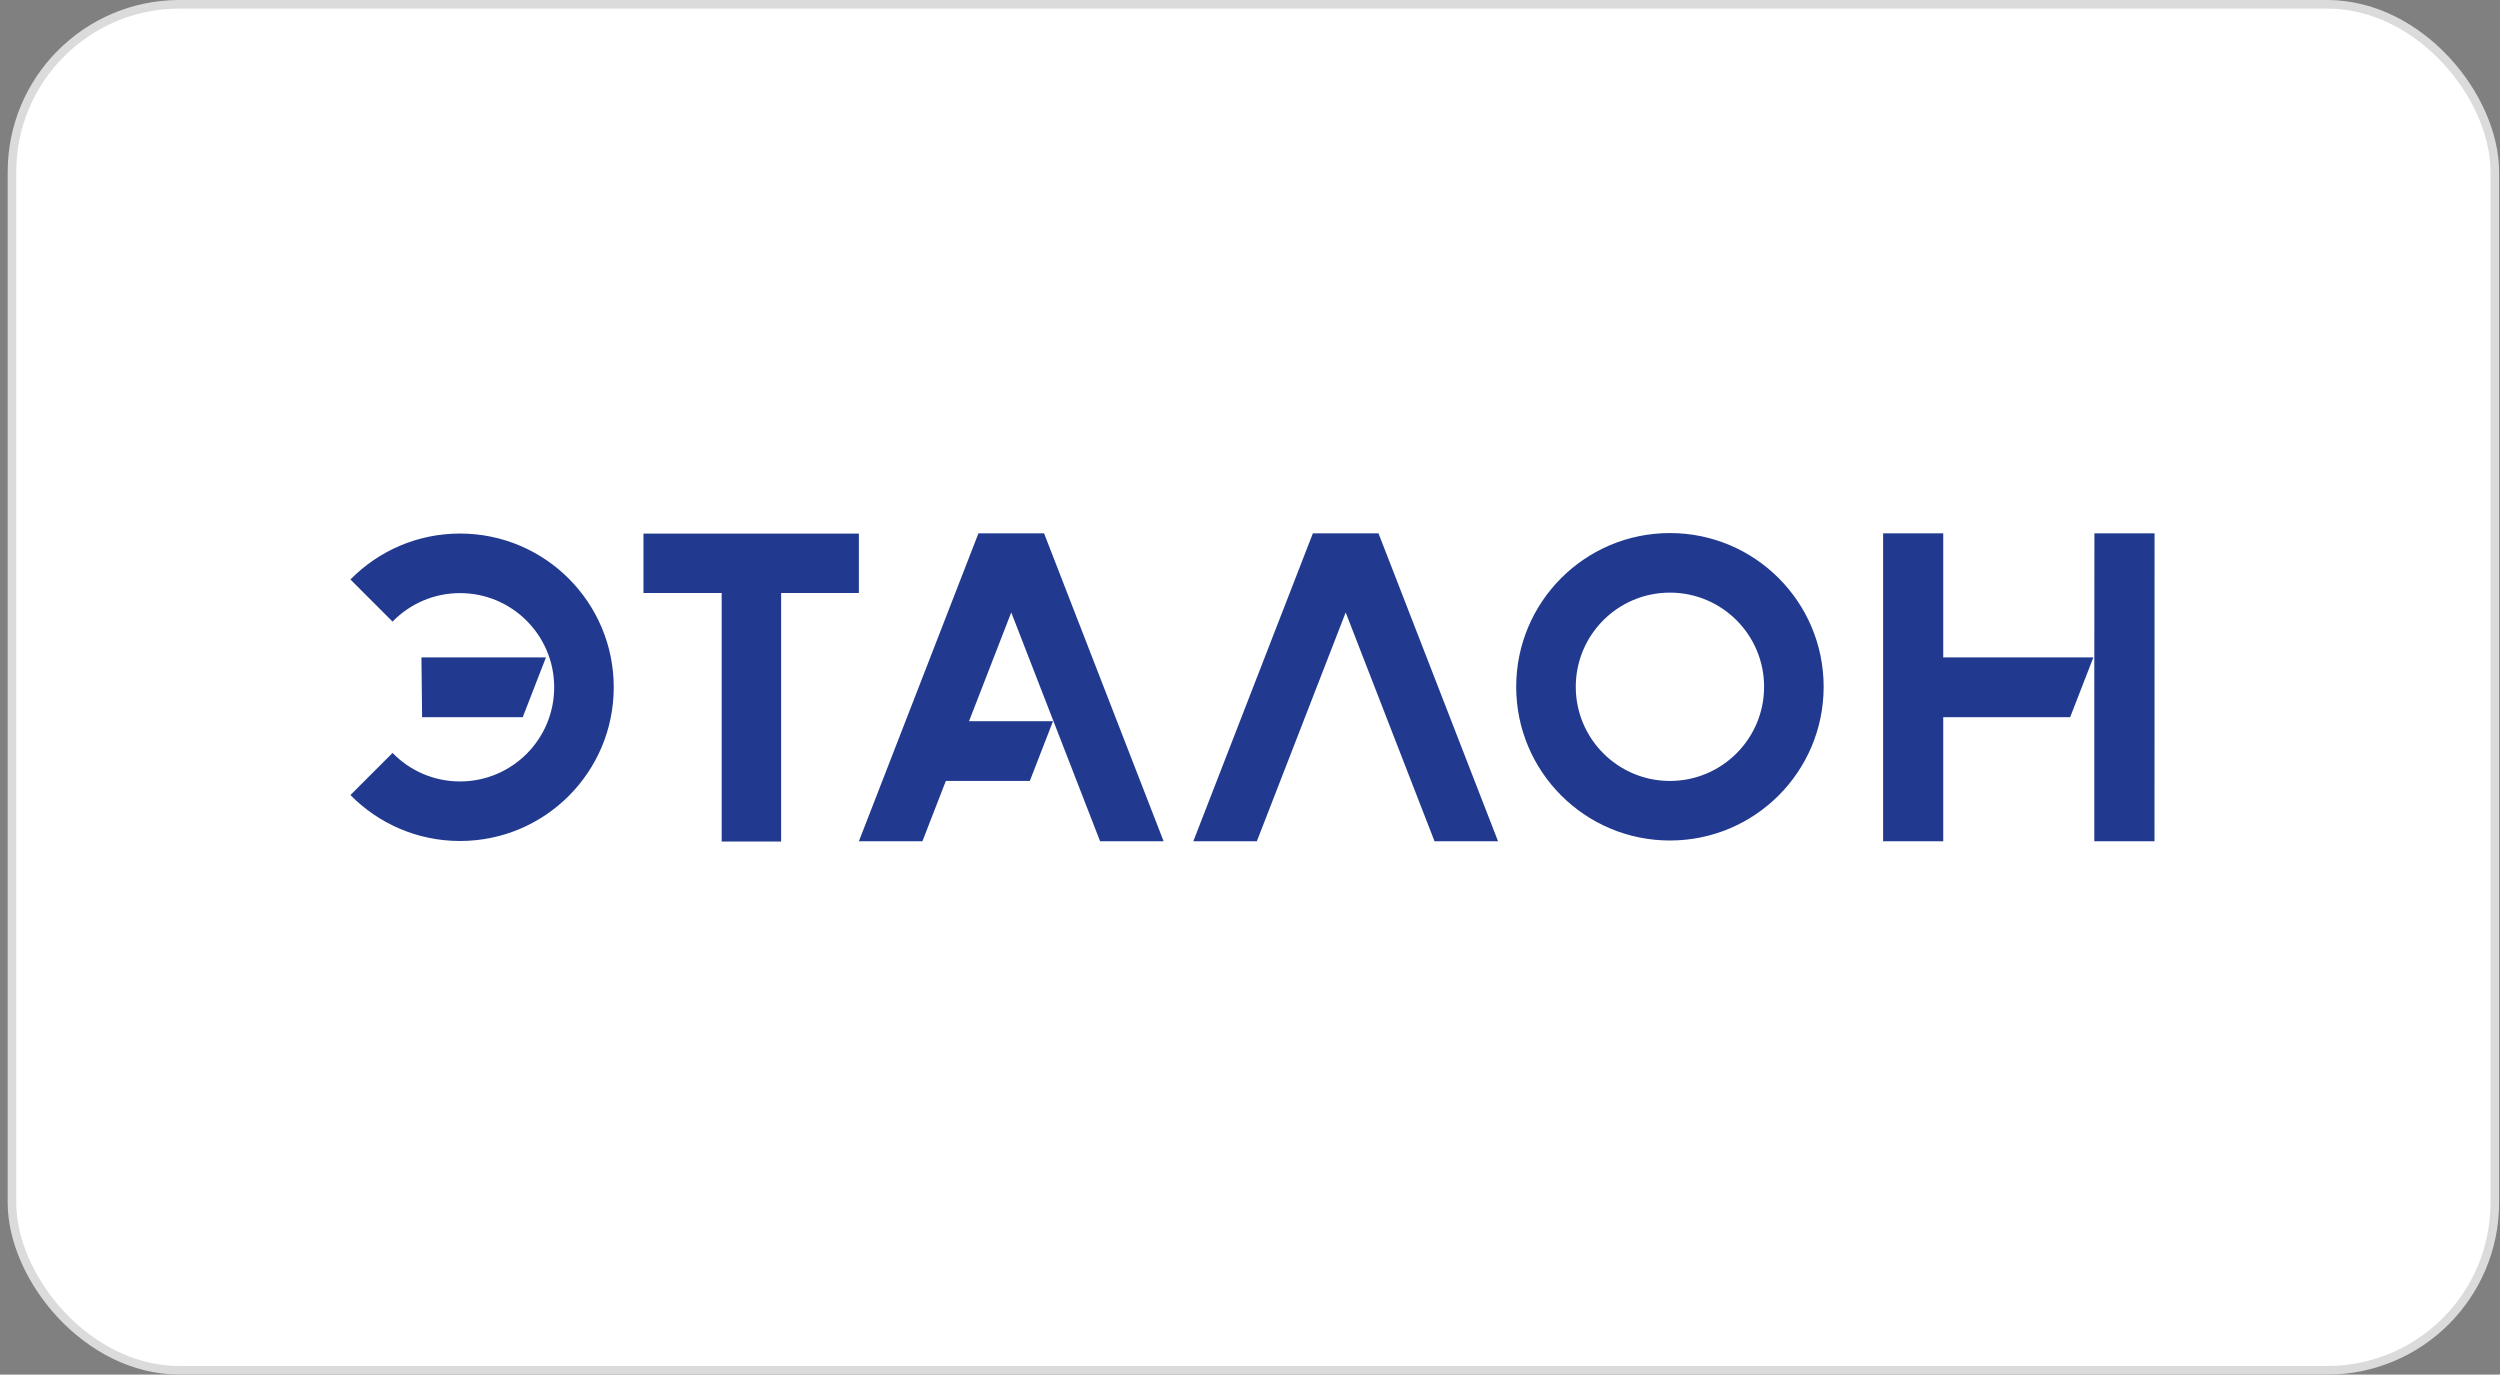
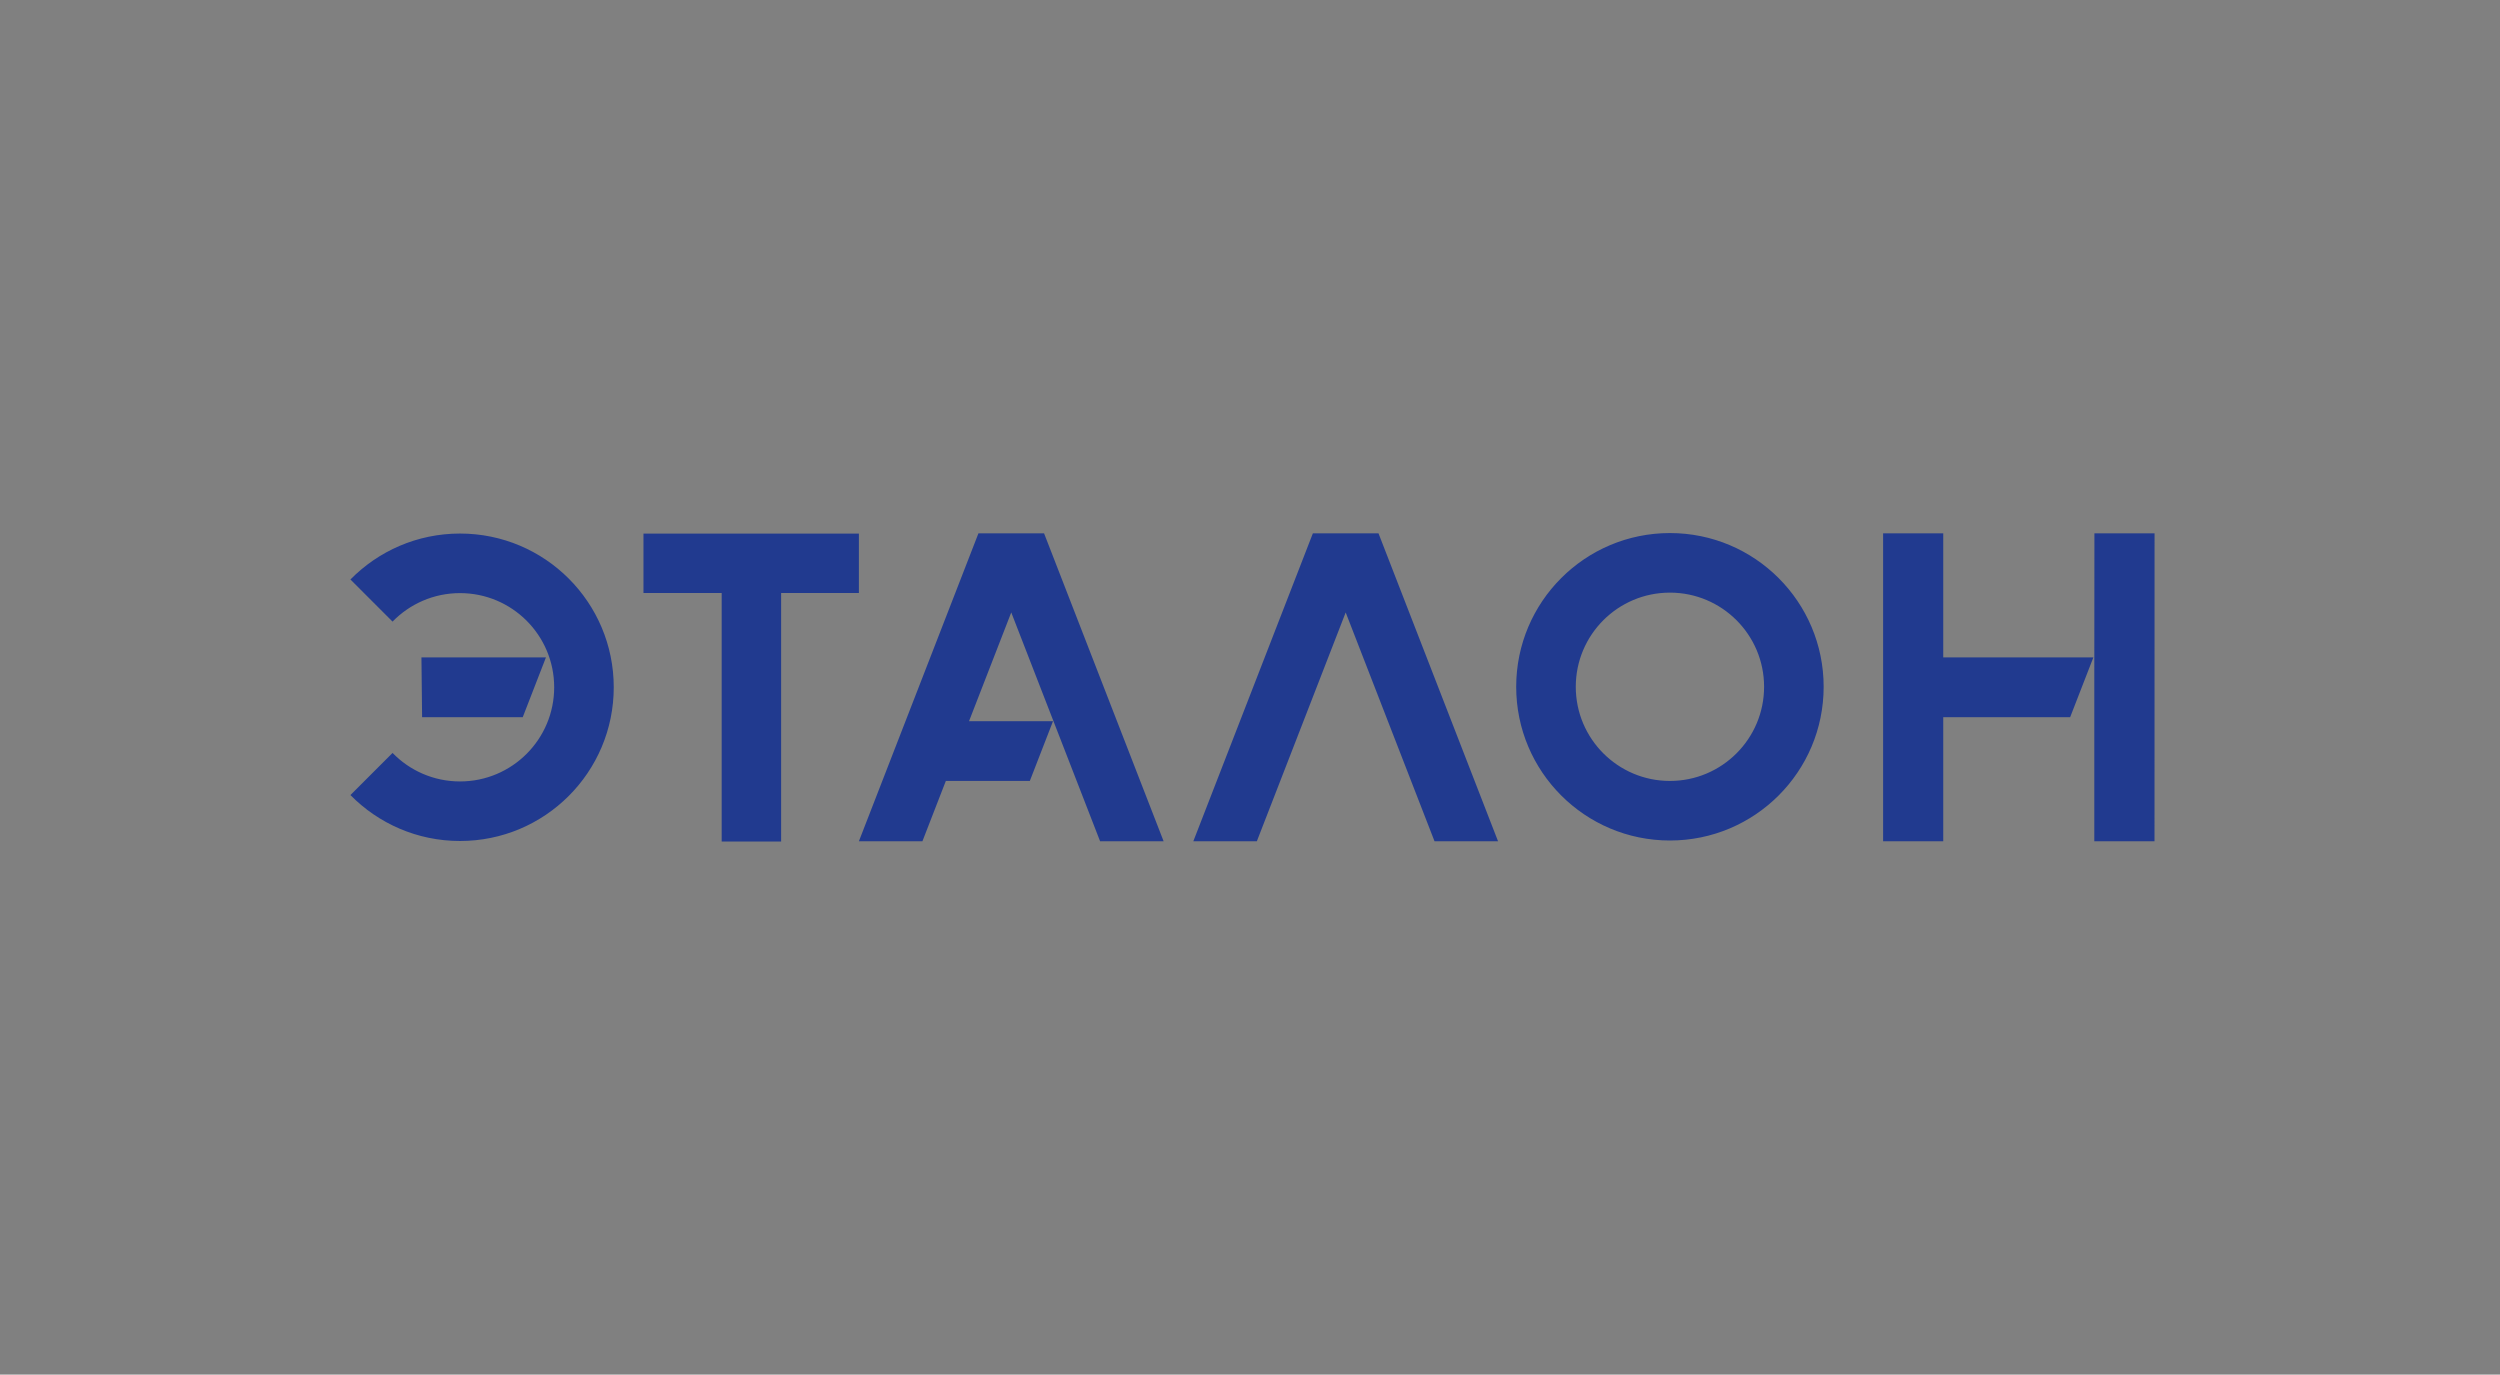
<svg xmlns="http://www.w3.org/2000/svg" width="291" height="160" viewBox="0 0 291 160" fill="none">
  <rect x="0" y="0" width="291" height="160" fill="#808080" stroke="none" />
-   <rect x="1.395" y="0.5" width="289" height="159" rx="19.5" fill="white" />
-   <rect x="1.395" y="0.5" width="289" height="159" rx="19.5" stroke="#DBDBDB" />
  <path d="M113.891 62.078L99.975 97.922H107.37L110.095 90.904H119.871L122.571 83.946H112.795L117.71 71.288L128.05 97.92H135.444L121.528 62.077H113.889L113.891 62.078ZM99.975 62.109H74.9V69.028H84.003V97.952H90.923V69.028H99.975V62.109ZM53.546 62.105C48.551 62.105 44.036 64.152 40.79 67.452L45.693 72.355C47.685 70.31 50.466 69.038 53.546 69.038C59.599 69.038 64.507 73.946 64.507 79.999C64.507 86.051 59.599 90.96 53.546 90.96C50.466 90.96 47.683 89.688 45.693 87.642L40.79 92.545C44.036 95.844 48.551 97.892 53.546 97.892C63.429 97.892 71.44 89.881 71.44 79.999C71.44 70.116 63.429 62.105 53.546 62.105ZM63.548 76.521H49.056L49.132 83.479H60.848L63.548 76.521ZM226.193 62.078H219.194V97.922H226.193V83.479H240.967L243.669 76.521H226.193V62.078ZM243.79 62.078L243.777 78.183V97.922H250.785L250.79 62.078H243.79ZM194.379 62.048C184.497 62.048 176.485 70.059 176.485 79.942C176.485 89.824 184.497 97.835 194.379 97.835C204.261 97.835 212.273 89.824 212.273 79.942C212.273 70.059 204.261 62.048 194.379 62.048ZM194.379 90.902C188.327 90.902 183.42 85.994 183.42 79.942C183.42 73.889 188.327 68.982 194.379 68.982C200.431 68.982 205.34 73.889 205.34 79.942C205.34 85.994 200.431 90.902 194.379 90.902ZM152.819 62.078L138.903 97.922H146.297L156.638 71.289L166.978 97.922H174.372L160.456 62.078H152.818H152.819Z" fill="#213A8F" />
</svg>